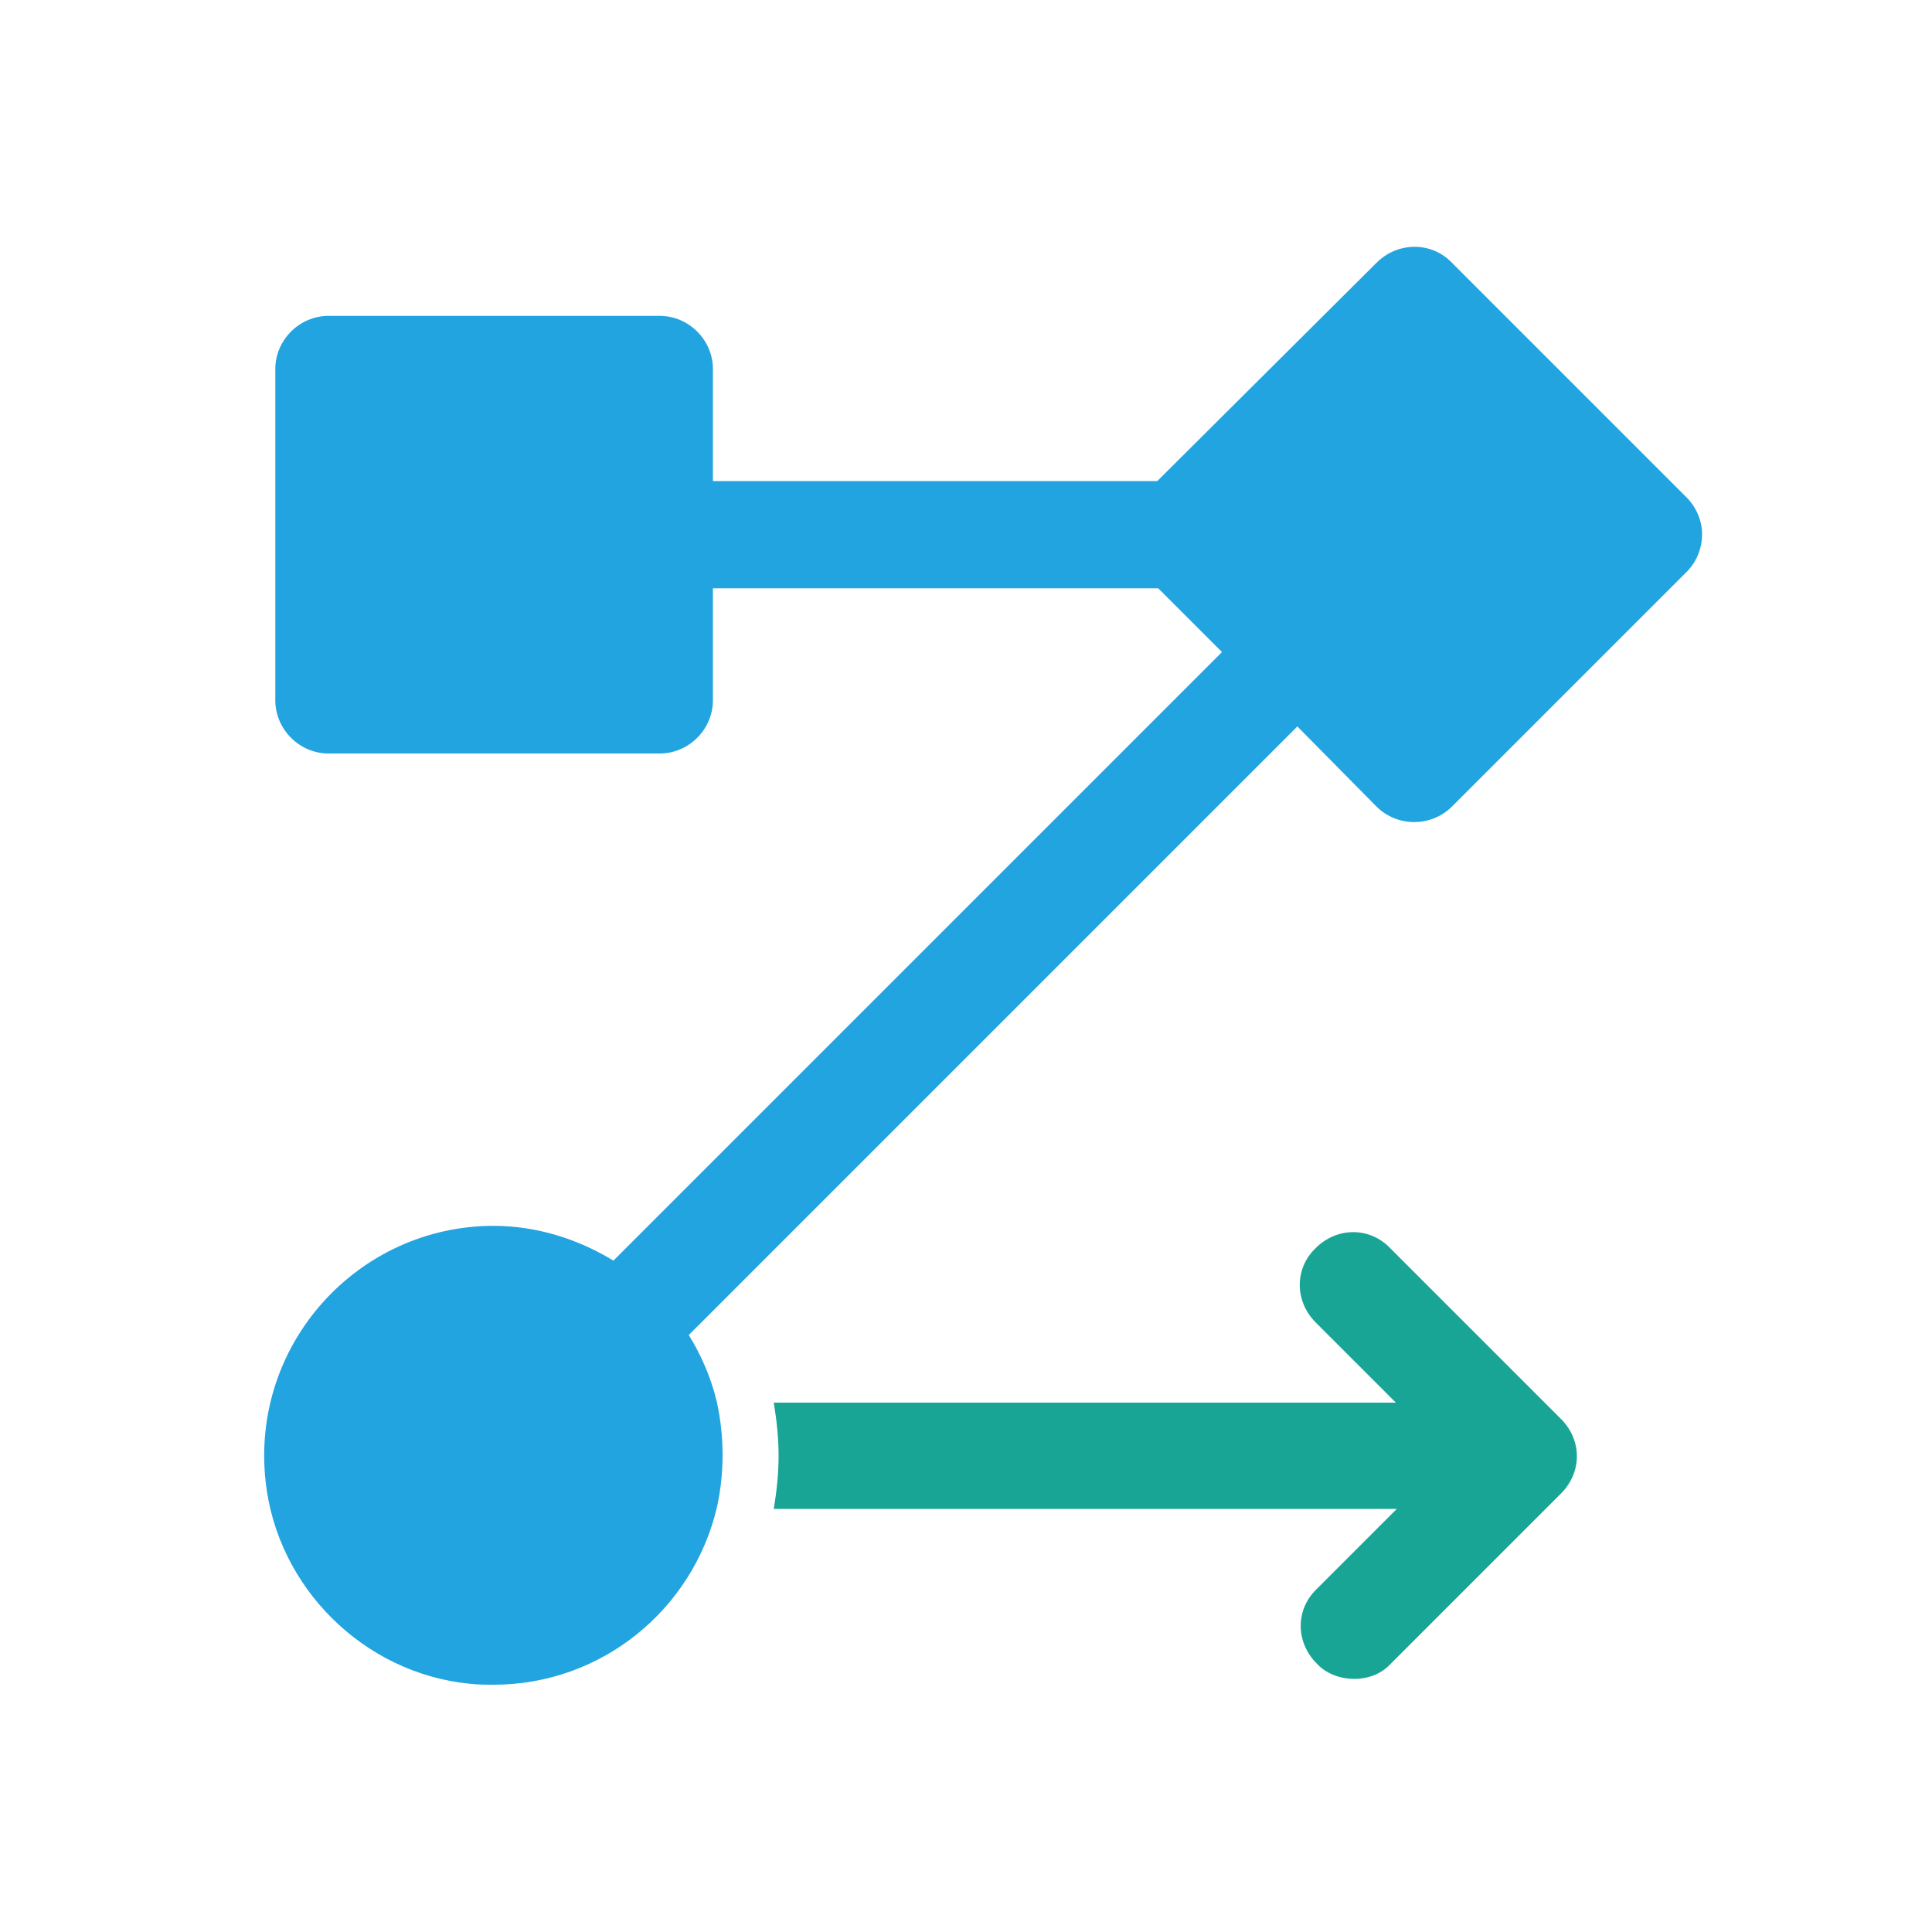
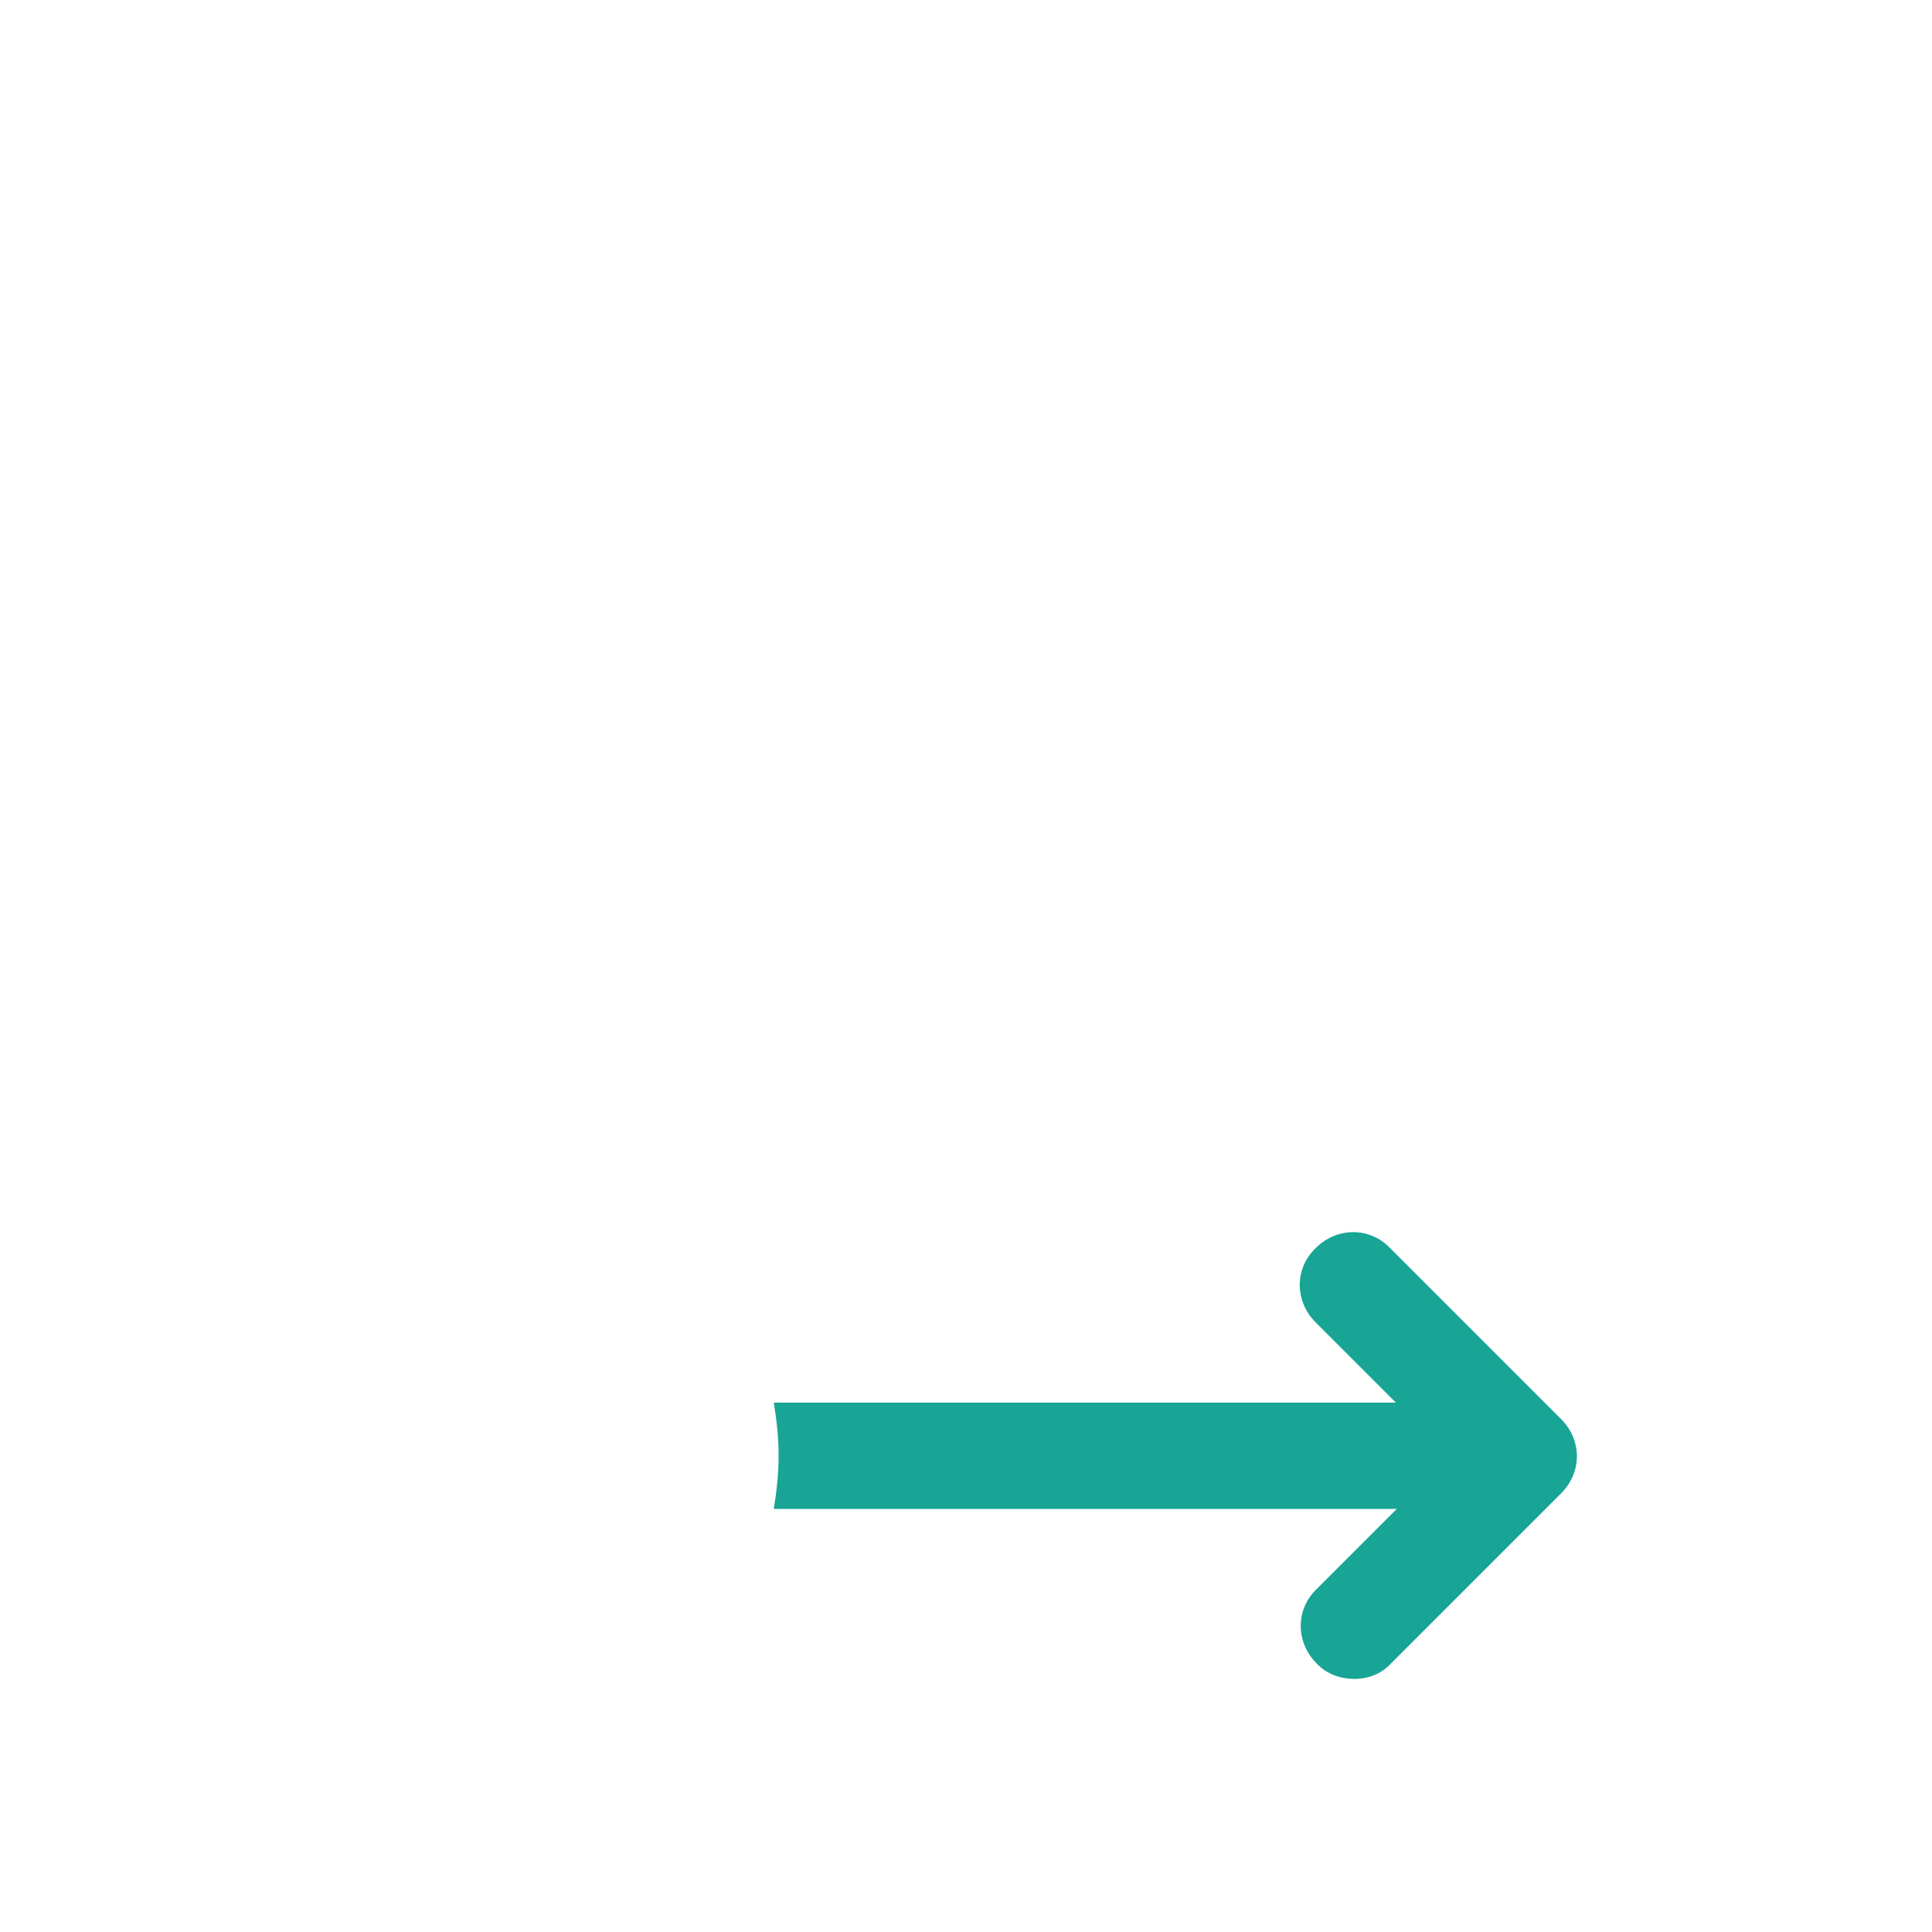
<svg xmlns="http://www.w3.org/2000/svg" id="Layer_1" x="0px" y="0px" viewBox="0 0 200 200" style="enable-background:new 0 0 200 200;" xml:space="preserve">
  <style type="text/css">	.st0{fill:#19A595;}	.st1{fill:#21A4DF;}</style>
  <g>
    <path class="st0" d="M161.6,154.6L144,172.2c-1,1.1-2.4,1.6-3.8,1.6c-1.4,0-2.9-0.5-3.9-1.6c-2.2-2.2-2.2-5.6,0-7.7l8.3-8.3H80.1   c0.3-1.8,0.5-3.7,0.5-5.5s-0.2-3.7-0.5-5.5h64.4l-8.3-8.3c-2.2-2.2-2.2-5.6,0-7.7c2.2-2.2,5.6-2.2,7.7,0l17.6,17.6   C163.8,149,163.8,152.4,161.6,154.6z" />
    <g>
-       <path class="st1" d="M174.6,51.5l-24.3-24.3c-2.1-2.2-5.6-2.2-7.8,0l-22.7,22.6H73.8V38.2c0-3-2.5-5.5-5.5-5.5H34    c-3,0-5.5,2.5-5.5,5.5v34.3c0,3,2.5,5.5,5.5,5.5h34.3c3,0,5.5-2.5,5.5-5.5V60.9h46.1l6.6,6.6l-63,63c-3.6-2.2-7.9-3.6-12.4-3.6    c-14,0-25.2,12.2-23.6,26.5c1.2,10.9,10.1,19.8,21.1,20.9c0.9,0.1,1.7,0.1,2.5,0.1c11.2,0,20.6-7.8,23.1-18.3    c0.4-1.8,0.6-3.6,0.6-5.5c0-1.8-0.2-3.7-0.6-5.5c-0.6-2.5-1.6-4.8-2.9-6.9l63-63l8.2,8.3c1,1,2.4,1.6,3.9,1.6    c1.5,0,2.9-0.6,3.9-1.6l24.3-24.3c1-1,1.6-2.4,1.6-3.9C176.2,53.9,175.6,52.5,174.6,51.5z" />
-     </g>
+       </g>
  </g>
</svg>